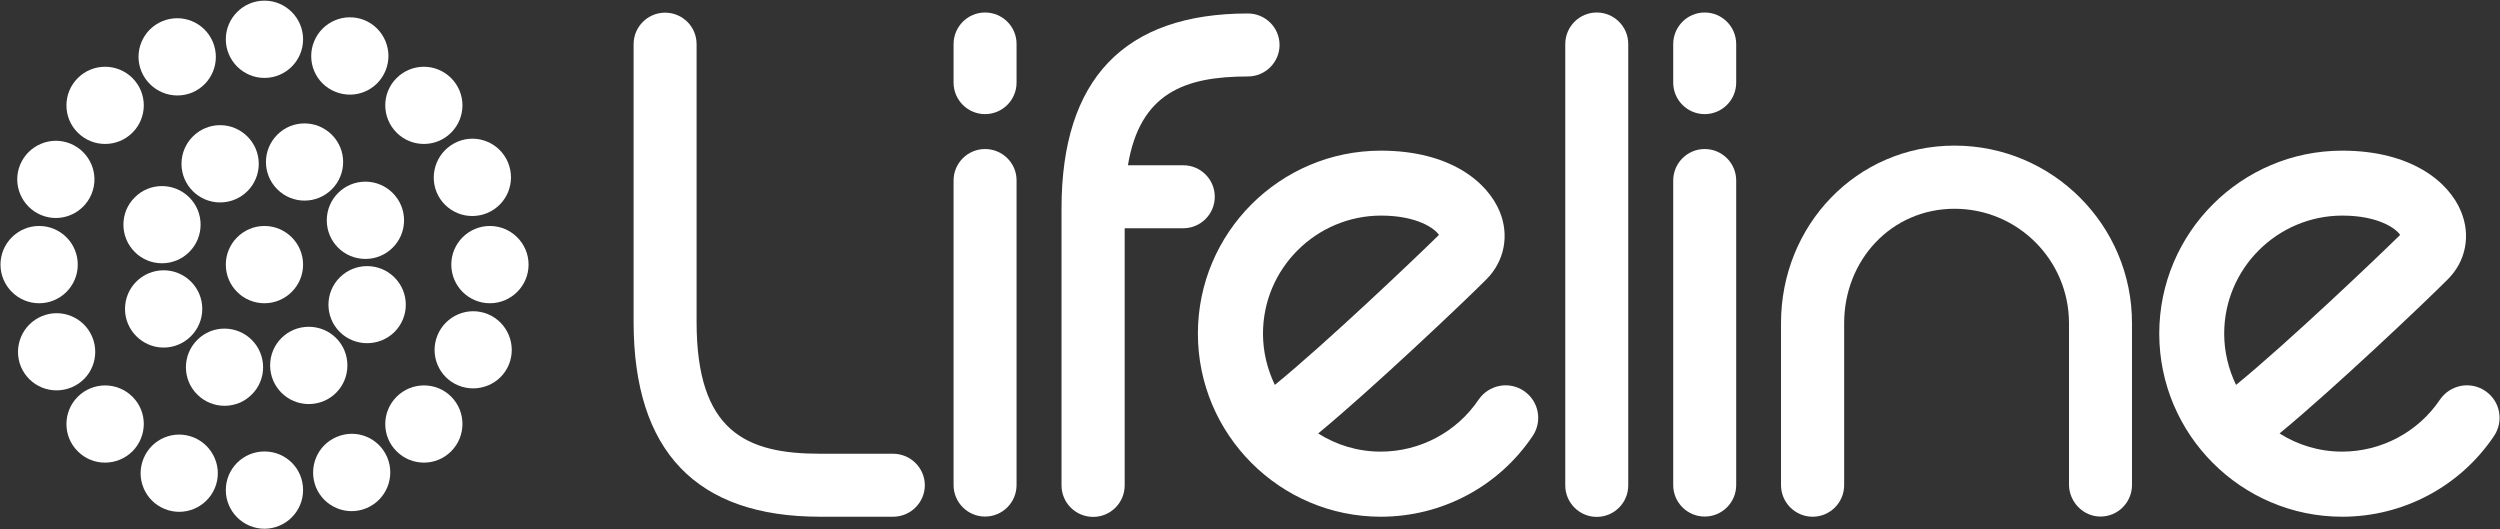
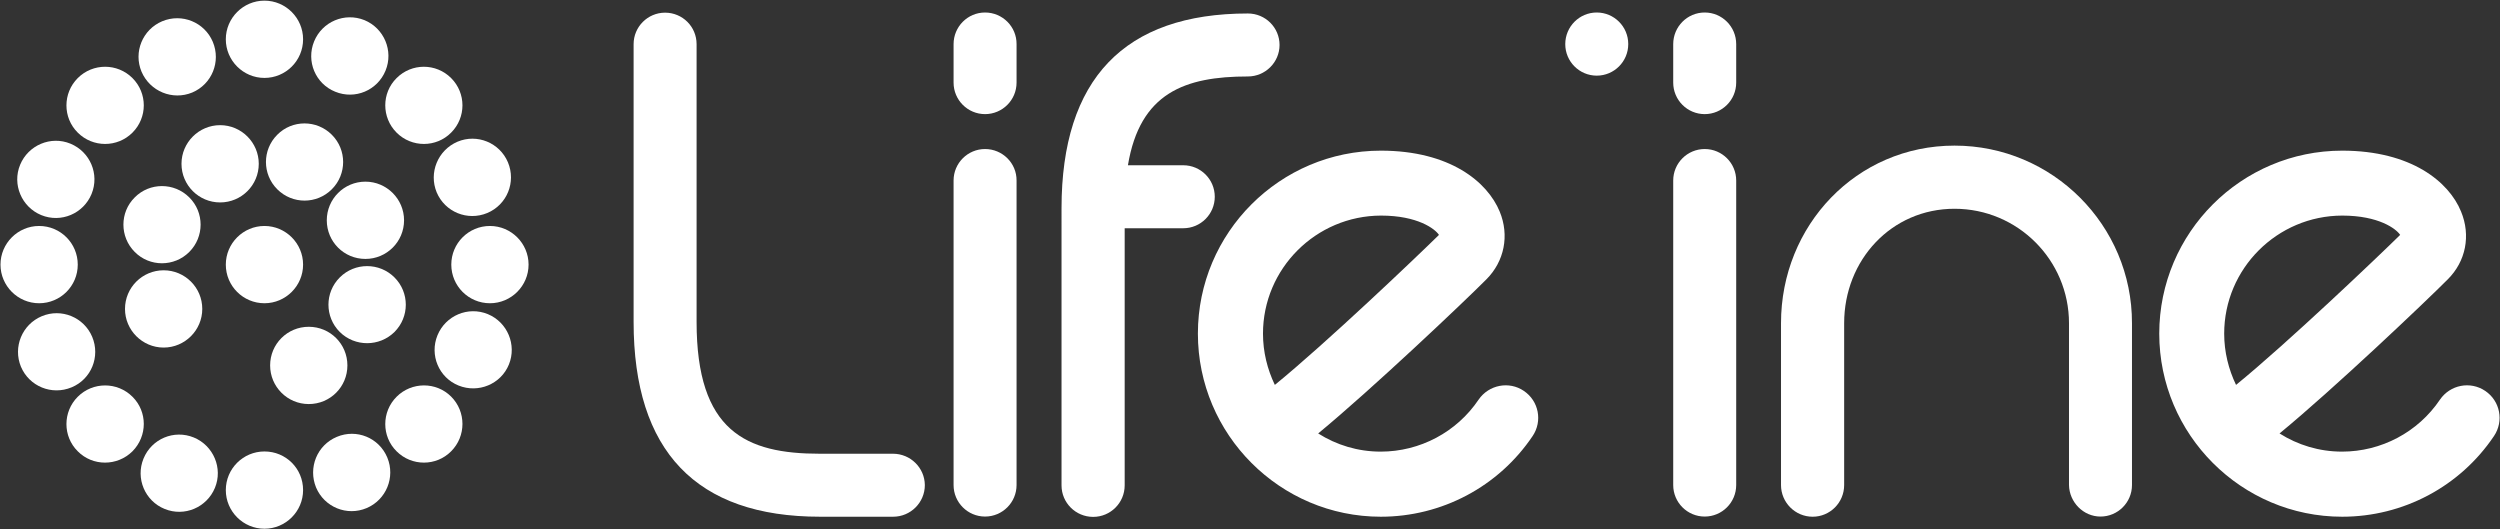
<svg xmlns="http://www.w3.org/2000/svg" version="1.1" id="Layer_1" x="0px" y="0px" width="1540px" height="326px" viewBox="0 0 1540 326" style="enable-background:new 0 0 1540 326;" xml:space="preserve">
  <rect x="0" y="0" width="1540" height="326" fill="#333333" stroke="none" />
  <style type="text/css">
	.st0{fill:#FFFFFF;}
</style>
  <g>
    <path class="st0" d="M139.1,163c0-13.1,10.7-23.8,23.8-23.8s23.8,10.7,23.8,23.8s-10.7,23.8-23.8,23.8   C149.8,186.8,139.1,176.2,139.1,163" />
    <path class="st0" d="M47.9,163c0-13.1-10.6-23.8-23.8-23.8C11,139.2,0.3,149.9,0.3,163s10.7,23.8,23.8,23.8   C37.2,186.8,47.9,176.2,47.9,163" />
    <path class="st0" d="M301.8,139.2c-13.2,0-23.8,10.7-23.8,23.8s10.6,23.8,23.8,23.8c13.1,0,23.8-10.7,23.8-23.8   S314.9,139.2,301.8,139.2" />
    <path class="st0" d="M162.9,278.1c-13.1,0-23.8,10.6-23.8,23.8c0,13.1,10.7,23.8,23.8,23.8s23.8-10.7,23.8-23.8   C186.7,288.6,176.1,278.1,162.9,278.1" />
    <path class="st0" d="M162.9,48c13.1,0,23.8-10.6,23.8-23.8c0-13.1-10.7-23.8-23.8-23.8s-23.8,10.7-23.8,23.8S149.8,48,162.9,48" />
    <path class="st0" d="M244.3,244.4c-9.3,9.3-9.3,24.4,0,33.6c9.3,9.3,24.4,9.3,33.6,0c9.3-9.3,9.3-24.4,0-33.7   C268.7,235.1,253.6,235.1,244.3,244.4" />
    <path class="st0" d="M81.6,81.7c9.3-9.3,9.3-24.3,0-33.6s-24.4-9.3-33.7,0s-9.3,24.4,0,33.6C57.2,91,72.3,91,81.6,81.7" />
    <path class="st0" d="M244.3,81.7c9.3,9.3,24.4,9.3,33.6,0c9.3-9.3,9.3-24.3,0-33.6s-24.3-9.3-33.6,0C235,57.3,235,72.4,244.3,81.7" />
    <path class="st0" d="M81.6,244.4c-9.3-9.3-24.4-9.3-33.7,0s-9.3,24.4,0,33.6c9.2,9.3,24.3,9.3,33.7,0   C90.9,268.6,90.9,253.6,81.6,244.4" />
    <path class="st0" d="M56.8,207.5c-5.1-12.1-19-17.8-31.1-12.7s-17.8,19-12.8,31.1c5.1,12.1,19,17.8,31.2,12.7   C56.2,233.6,61.9,219.7,56.8,207.5" />
    <path class="st0" d="M269,118.5c5.1,12.1,19,17.8,31.2,12.7c12.1-5.1,17.8-19,12.7-31.2c-5.1-12.1-19-17.8-31.1-12.7   C269.7,92.5,264,106.4,269,118.5" />
    <path class="st0" d="M207.5,269.1c-12.2,5.1-17.8,19-12.8,31.2c5.1,12.1,19,17.8,31.1,12.7c12.1-5.1,17.8-19,12.8-31.1   C233.5,269.6,219.6,264,207.5,269.1" />
    <path class="st0" d="M118.4,57c12.1-5.1,17.8-19,12.7-31.2C126,13.7,112.1,8,99.9,13.1c-12.1,5.1-17.8,19-12.7,31.1   C92.4,56.3,106.3,62,118.4,57" />
    <path class="st0" d="M300.5,193.5c-12.2-5-26,0.9-31,13c-5,12.2,0.8,26.1,13,31s26.1-0.9,31-13S312.6,198.5,300.5,193.5" />
    <path class="st0" d="M25.4,132.5c12.2,5,26-0.9,31-13c5-12.2-0.9-26-13-31s-26,0.9-31,13S13.3,127.5,25.4,132.5" />
    <path class="st0" d="M206.5,56.5c12.2,5,26-0.8,31-13s-0.9-26.1-13-31.1c-12.2-4.9-26,0.9-31,13.1S194.3,51.6,206.5,56.5" />
    <path class="st0" d="M119.4,269.5c-12.2-5-26,0.8-31,13s0.9,26.1,13,31c12.2,5,26-0.9,31-13C137.4,288.4,131.5,274.5,119.4,269.5" />
    <path class="st0" d="M111.8,100.9c0,13.2,10.7,23.8,23.8,23.8s23.8-10.6,23.8-23.8c0-13.1-10.7-23.8-23.8-23.8   S111.8,87.8,111.8,100.9" />
    <path class="st0" d="M214,225.1c0-13.2-10.6-23.8-23.8-23.8s-23.8,10.6-23.8,23.8c0,13.1,10.6,23.8,23.8,23.8S214,238.3,214,225.1" />
-     <path class="st0" d="M155.1,209.4c-9.3-9.3-24.4-9.3-33.6,0c-9.3,9.3-9.3,24.4,0,33.6c9.3,9.3,24.4,9.3,33.6,0   C164.4,233.8,164.4,218.7,155.1,209.4" />
    <path class="st0" d="M170.8,116.6c9.3,9.3,24.3,9.3,33.6,0s9.3-24.3,0-33.6s-24.4-9.3-33.6,0C161.5,92.3,161.5,107.3,170.8,116.6" />
    <path class="st0" d="M100.8,214.1c13.1,0,23.8-10.7,23.8-23.8c0-13.2-10.7-23.8-23.8-23.8S77,177.1,77,190.3   C77,203.4,87.7,214.1,100.8,214.1" />
    <path class="st0" d="M248.9,135.7c0-13.1-10.7-23.8-23.8-23.8c-13.2,0-23.8,10.7-23.8,23.8c0,13.2,10.6,23.8,23.8,23.8   C238.2,159.5,248.9,148.9,248.9,135.7" />
    <path class="st0" d="M116.6,155.2c9.3-9.3,9.3-24.4,0-33.6c-9.3-9.3-24.4-9.3-33.6,0c-9.3,9.2-9.3,24.3,0,33.6   C92.2,164.5,107.3,164.5,116.6,155.2" />
    <path class="st0" d="M243,204.5c9.3-9.3,9.3-24.3,0-33.6s-24.4-9.3-33.7,0s-9.3,24.3,0,33.6C218.6,213.7,233.7,213.7,243,204.5" />
    <path class="st0" d="M550.1,279.5H505c-45.5,0-75.9-13.8-75.9-81.2V27.2c0-10.8-8.7-19.4-19.4-19.4c-10.7,0-19.4,8.7-19.4,19.4   v171.1c0,79.6,38.6,120,114.8,120h45.1c10.7,0,19.5-8.7,19.5-19.5C569.6,288.1,560.8,279.5,550.1,279.5" />
    <path class="st0" d="M606.8,91.8c-10.7,0-19.4,8.7-19.4,19.4v187.6c0,10.7,8.7,19.4,19.4,19.4s19.4-8.7,19.4-19.4V111.2   C626.3,100.5,617.5,91.8,606.8,91.8" />
    <path class="st0" d="M606.8,7.7c-10.7,0-19.4,8.7-19.4,19.5v23.7c0,10.7,8.7,19.4,19.4,19.4s19.4-8.7,19.4-19.4V27.2   C626.3,16.4,617.5,7.7,606.8,7.7" />
    <path class="st0" d="M1050.1,91.8c-10.7,0-19.4,8.7-19.4,19.4v187.6c0,10.7,8.7,19.4,19.4,19.4c10.7,0,19.4-8.7,19.4-19.4V111.2   C1069.5,100.5,1060.8,91.8,1050.1,91.8" />
    <path class="st0" d="M1050.1,7.7c-10.7,0-19.4,8.7-19.4,19.5v23.7c0,10.7,8.7,19.4,19.4,19.4c10.7,0,19.4-8.7,19.4-19.4V27.2   C1069.5,16.4,1060.8,7.7,1050.1,7.7" />
    <path class="st0" d="M1204,89.7c-60.4,0-106.9,49.1-106.9,109.4v99.7c0,10.7,8.7,19.5,19.5,19.5c10.7,0,19.4-8.7,19.4-19.5v-99.7   c0-38.9,29.1-70.5,68-70.5s70.5,31.6,70.5,70.5c0,0,0,99.6,0,99.7c0.2,10.5,8.8,19.4,19.4,19.4c10.7,0,19.4-8.7,19.4-19.4v-99.7   C1313.4,138.8,1264.4,89.7,1204,89.7" />
    <path class="st0" d="M748.3,121.2c0-10.7-8.7-19.4-19.4-19.4h-34.1c7.4-44.6,35.1-54.7,73.9-54.7c10.7,0,19.5-8.7,19.5-19.4   s-8.7-19.4-19.5-19.4c-76.1,0-114.8,40.4-114.8,120V299c0,10.7,8.7,19.4,19.5,19.4c10.7,0,19.4-8.7,19.4-19.4V140.6h36.1   C739.6,140.6,748.3,131.9,748.3,121.2" />
-     <path class="st0" d="M983.6,7.7c-10.7,0-19.4,8.7-19.4,19.5v271.8c0,10.7,8.7,19.4,19.4,19.4s19.4-8.7,19.4-19.4V27.1   C1003,16.4,994.3,7.7,983.6,7.7" />
+     <path class="st0" d="M983.6,7.7c-10.7,0-19.4,8.7-19.4,19.5c0,10.7,8.7,19.4,19.4,19.4s19.4-8.7,19.4-19.4V27.1   C1003,16.4,994.3,7.7,983.6,7.7" />
    <path class="st0" d="M938.7,240.8c-9.1-6.2-21.6-3.8-27.9,5.4c-13.5,20-36.1,32-60.3,32c-14.1,0-27.3-4.1-38.5-11.2   c33-27.2,90.1-81.3,103.6-94.9c11.1-11.1,14.3-27.1,8.2-41.8c-7.5-18.2-30.6-37.5-73.2-37.5c-62.1,0-112.7,50.5-112.7,112.7   s50.6,112.8,112.7,112.8c37.5,0,72.5-18.5,93.5-49.7C950.3,259.4,947.9,247,938.7,240.8z M778,205.5c0-40,32.6-72.6,72.7-72.7   c22.6,0,33.3,8.2,35.7,11.9c-13.6,13.4-70,67.1-101.1,92.4C780.7,227.5,778,216.8,778,205.5z" />
    <path class="st0" d="M1530.9,240.8c-9.2-6.2-21.6-3.8-27.9,5.4c-13.5,20-36.1,32-60.3,32c-14.1,0-27.3-4.1-38.5-11.2   c33.1-27.2,90.1-81.3,103.6-94.9c11.2-11.1,14.3-27.1,8.2-41.8c-7.4-18.2-30.6-37.5-73.2-37.5c-62.1,0-112.7,50.5-112.7,112.7   s50.6,112.8,112.7,112.8c37.5,0,72.5-18.5,93.5-49.7C1542.5,259.4,1540.1,247,1530.9,240.8z M1370.1,205.5   c0-40,32.6-72.6,72.7-72.7c22.6,0,33.3,8.2,35.7,11.9c-13.6,13.4-70,67.1-101.1,92.4C1372.8,227.5,1370.1,216.8,1370.1,205.5z" />
  </g>
</svg>